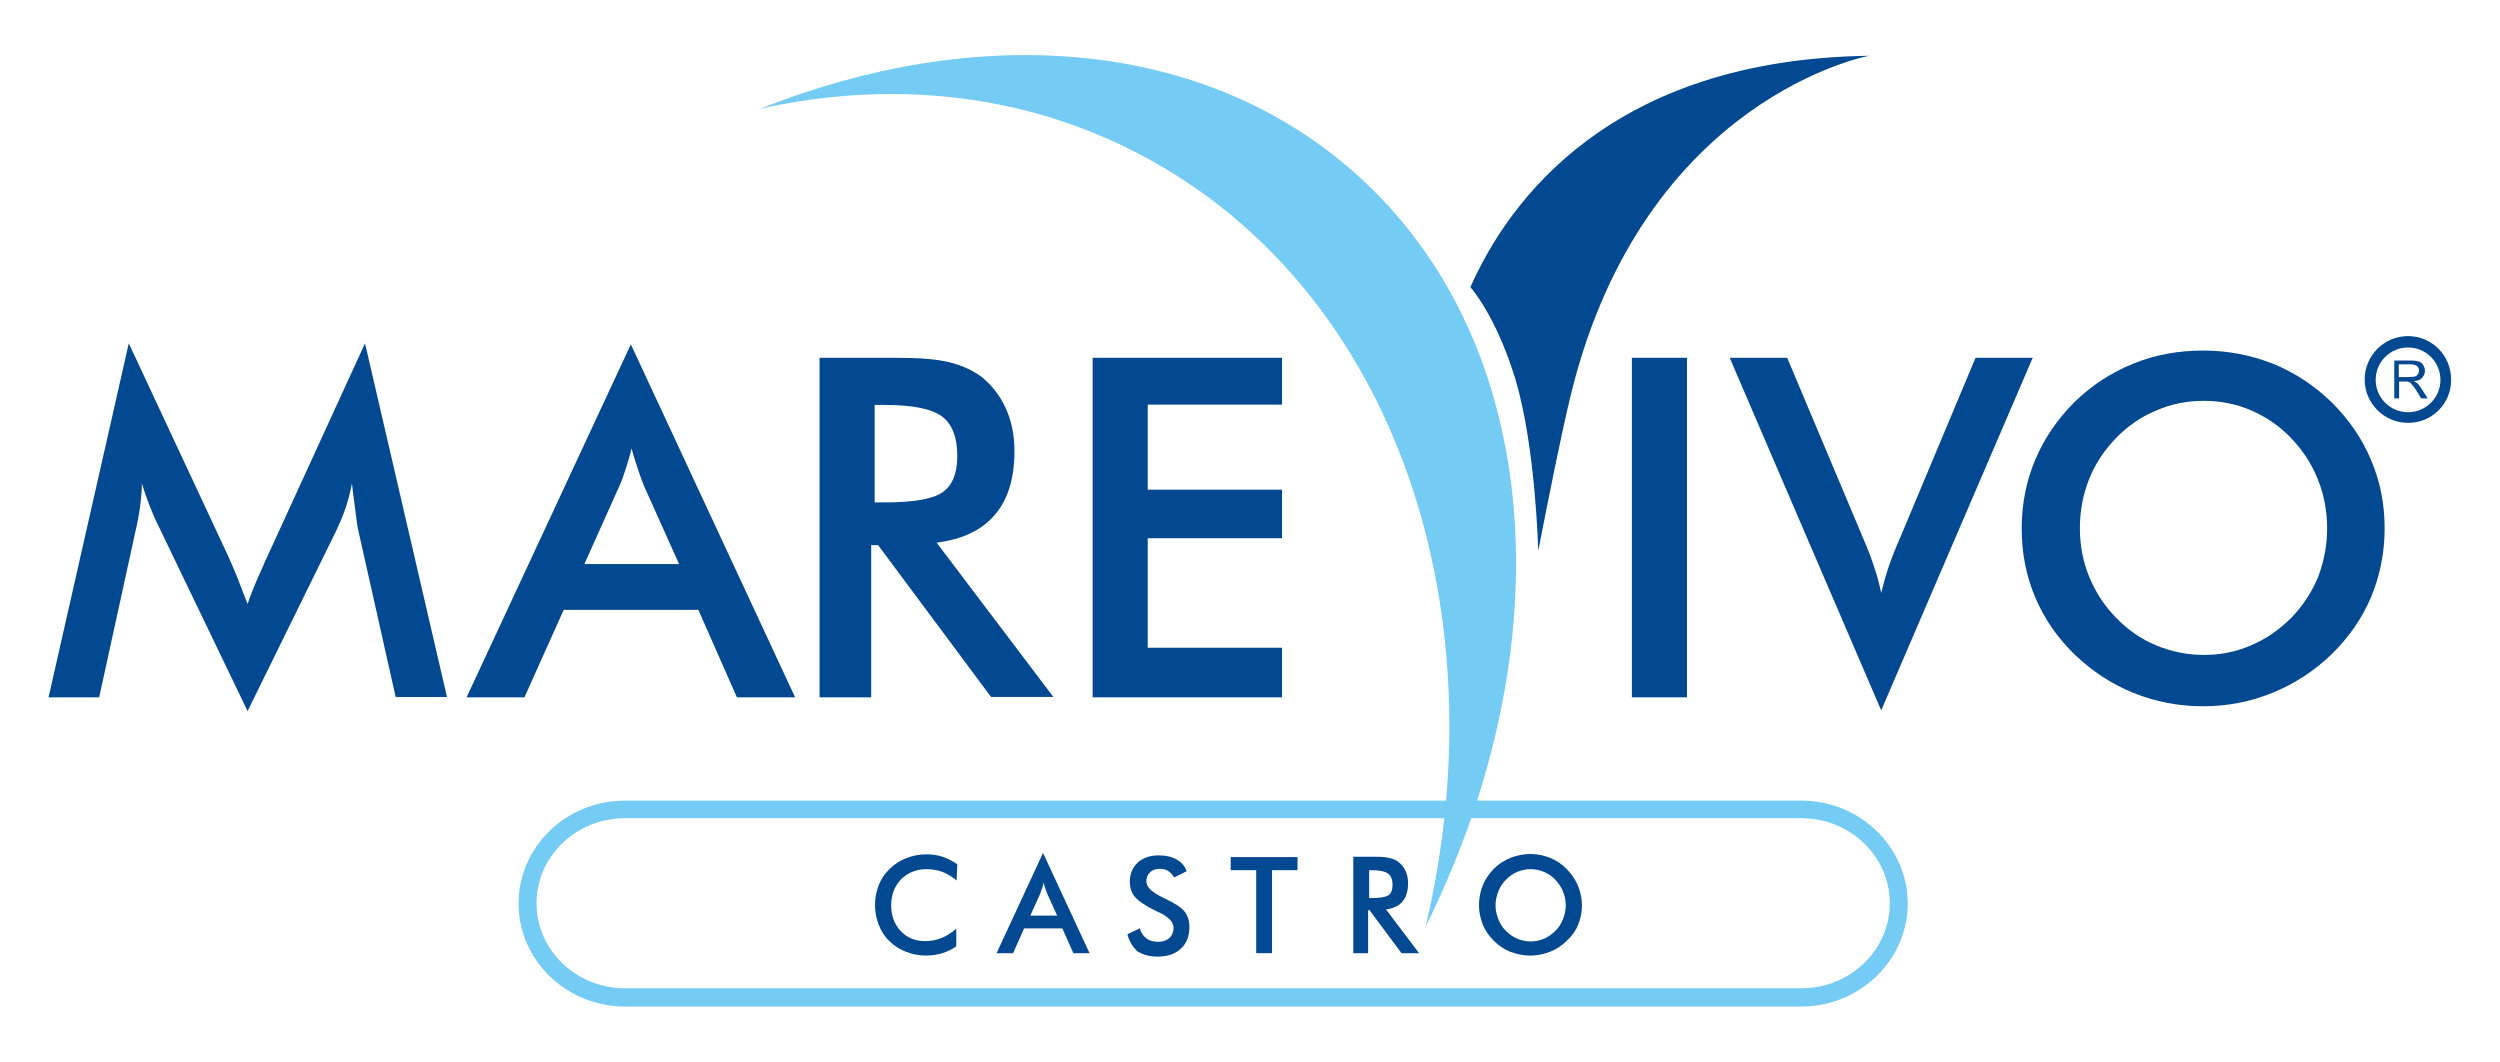
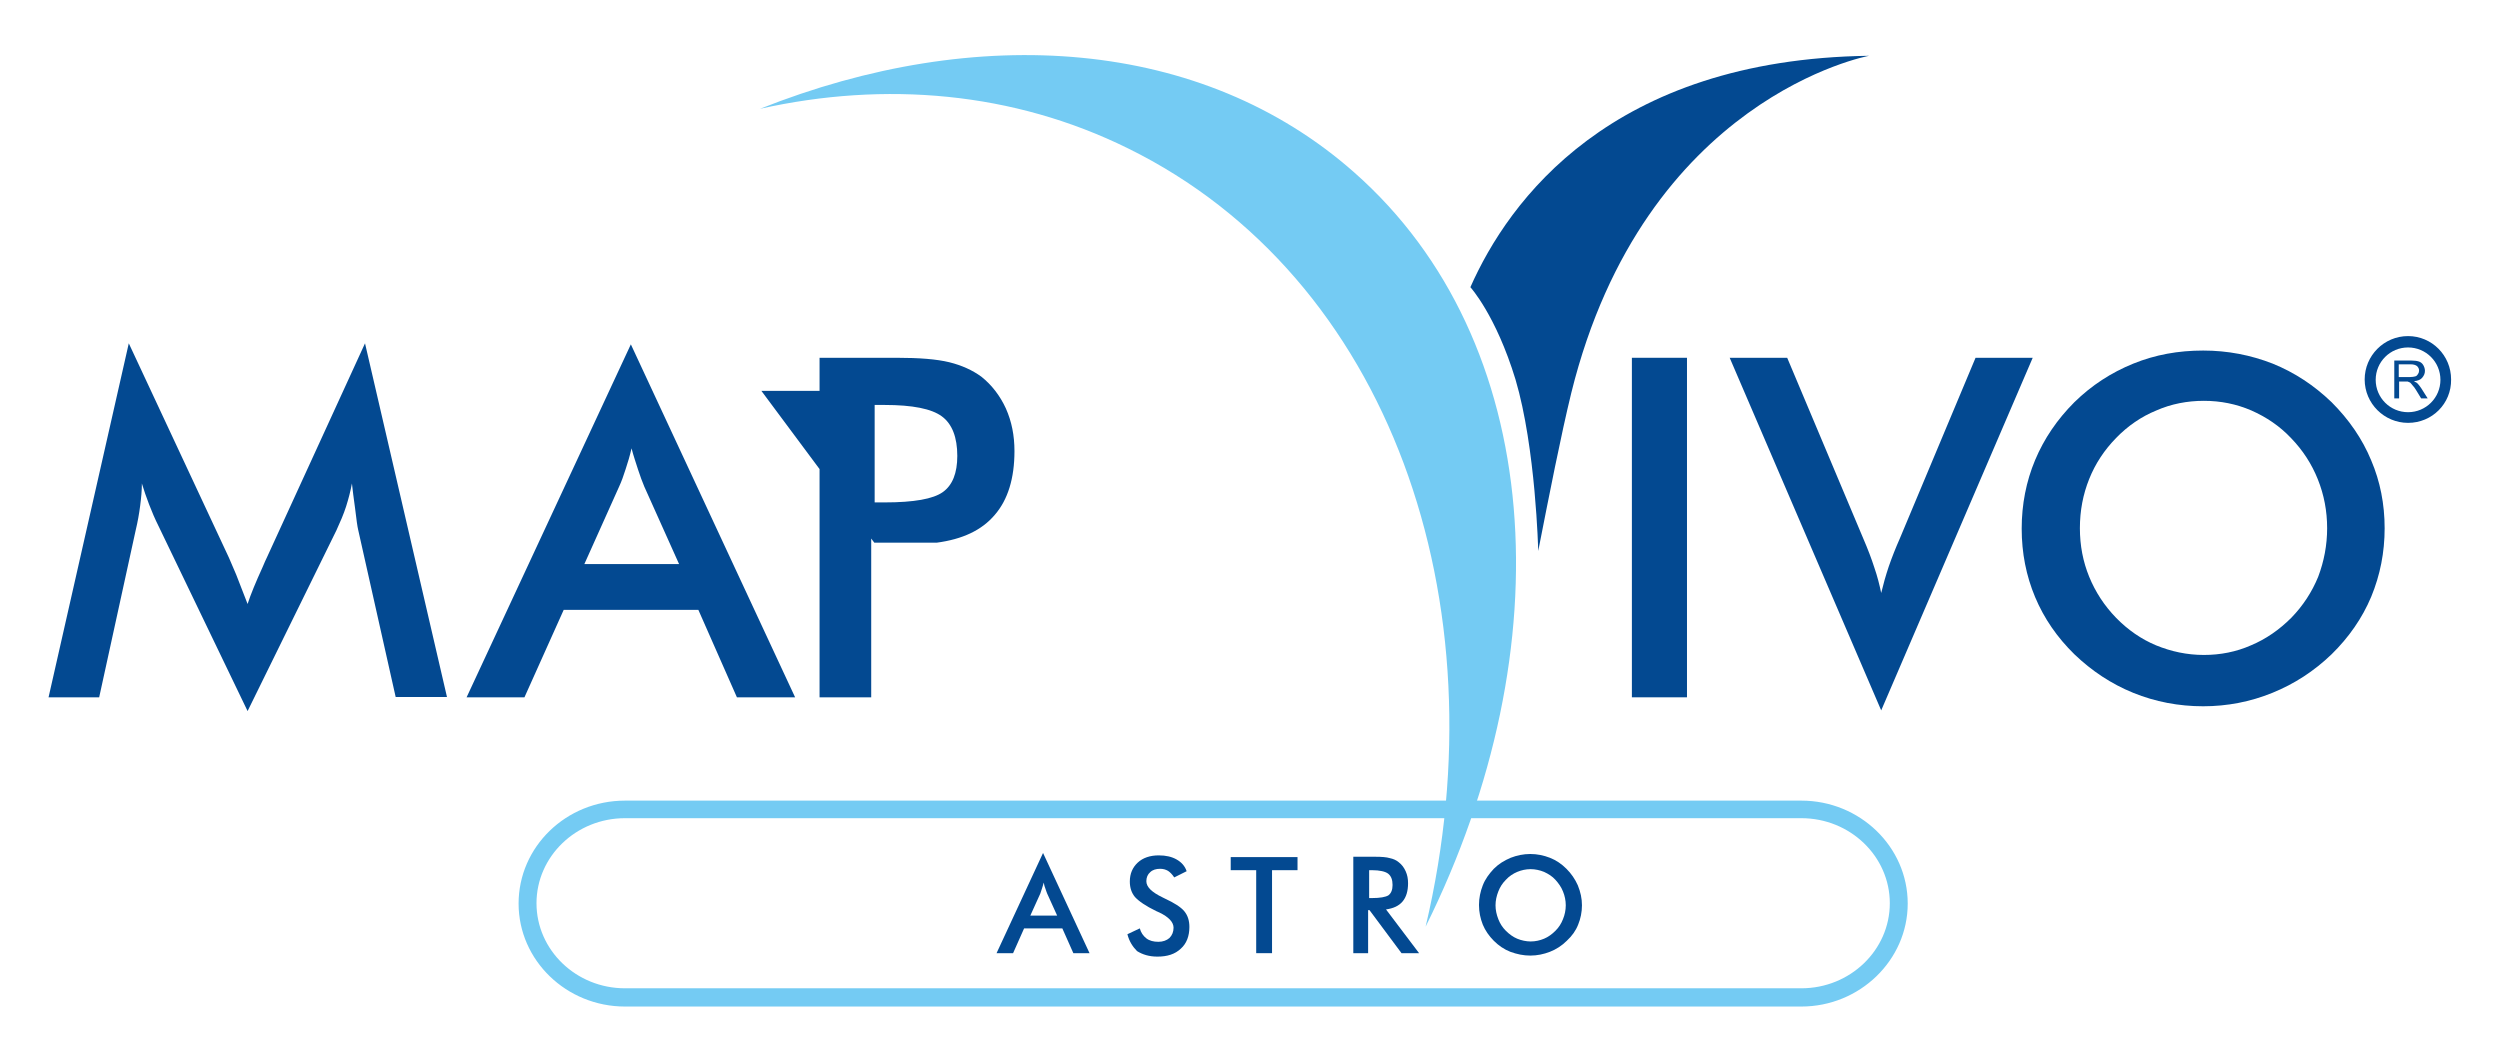
<svg xmlns="http://www.w3.org/2000/svg" version="1.1" id="Livello_1" x="0px" y="0px" viewBox="0 0 726 308.3" style="enable-background:new 0 0 726 308.3;" xml:space="preserve">
  <style type="text/css"> .st0{fill:#74CBF3;} .st1{fill:#034991;} .st2{fill-rule:evenodd;clip-rule:evenodd;fill:#034991;} </style>
  <g>
    <g>
      <path class="st0" d="M523.1,292.3H181.5c-17,0-30.9-13.4-30.9-29.9c0-16.5,13.8-29.9,30.9-29.9h341.6c17,0,30.9,13.4,30.9,29.9 C554,278.8,540.1,292.3,523.1,292.3z M181.5,237.6c-14.2,0-25.7,11.1-25.7,24.7c0,13.6,11.5,24.7,25.7,24.7h341.6 c14.2,0,25.7-11.1,25.7-24.7c0-13.6-11.5-24.7-25.7-24.7H181.5z" />
    </g>
    <g>
-       <path class="st1" d="M277.8,255.7c-1.3-1.1-2.6-1.9-4.1-2.5c-1.4-0.5-2.9-0.8-4.5-0.8c-3.1,0-5.5,1-7.5,2.9 c-1.9,2-2.9,4.5-2.9,7.6c0,3,0.9,5.5,2.8,7.5c1.9,2,4.2,2.9,7.1,2.9c1.7,0,3.2-0.3,4.7-0.9c1.5-0.6,2.9-1.5,4.3-2.7v5.1 c-1.2,0.9-2.6,1.5-4,2c-1.4,0.4-3,0.7-4.7,0.7c-2.1,0-4.1-0.4-5.9-1.1c-1.8-0.7-3.4-1.7-4.8-3.1c-1.4-1.3-2.4-2.9-3.1-4.7 c-0.7-1.8-1.1-3.7-1.1-5.8c0-2.1,0.4-4,1.1-5.8c0.7-1.8,1.8-3.4,3.2-4.7c1.4-1.4,3-2.4,4.8-3.1c1.8-0.7,3.7-1.1,5.8-1.1 c1.6,0,3.2,0.2,4.7,0.7c1.5,0.5,2.9,1.2,4.3,2.2L277.8,255.7z" />
-     </g>
+       </g>
    <g>
      <path class="st1" d="M311.7,276.8l-3.2-7.2h-11.1l-3.2,7.2h-4.8l13.5-29.1l13.5,29.1H311.7z M299.2,265.9h7.8l-2.9-6.4 c-0.2-0.4-0.3-0.9-0.5-1.4c-0.2-0.5-0.4-1.1-0.5-1.8c-0.2,0.6-0.3,1.2-0.5,1.7c-0.2,0.5-0.3,1-0.5,1.5L299.2,265.9z" />
    </g>
    <g>
      <path class="st1" d="M327.4,271.3l3.6-1.7c0.3,1.2,1,2.2,1.9,2.9c0.9,0.7,2.1,1,3.5,1c1.3,0,2.4-0.4,3.2-1.1 c0.8-0.8,1.2-1.8,1.2-3c0-1.6-1.4-3.1-4.1-4.4c-0.4-0.2-0.7-0.3-0.9-0.4c-3.1-1.5-5.1-2.9-6.2-4.1c-1-1.2-1.5-2.7-1.5-4.5 c0-2.3,0.8-4.1,2.3-5.5c1.5-1.4,3.6-2.1,6.1-2.1c2.1,0,3.8,0.4,5.2,1.2c1.4,0.8,2.4,1.9,2.9,3.4l-3.6,1.8 c-0.6-0.9-1.2-1.5-1.8-1.9c-0.7-0.4-1.4-0.6-2.3-0.6c-1.2,0-2.2,0.3-2.9,1c-0.7,0.6-1.1,1.5-1.1,2.6c0,1.7,1.6,3.2,4.7,4.7 c0.2,0.1,0.4,0.2,0.6,0.3c2.8,1.3,4.7,2.5,5.7,3.7c1,1.2,1.5,2.7,1.5,4.6c0,2.6-0.8,4.8-2.5,6.3c-1.7,1.6-3.9,2.3-6.8,2.3 c-2.4,0-4.3-0.6-5.9-1.6C328.9,274.9,327.9,273.3,327.4,271.3" />
    </g>
    <g>
      <polygon class="st1" points="369.4,252.7 369.4,276.8 364.8,276.8 364.8,252.7 357.4,252.7 357.4,248.9 376.8,248.9 376.8,252.7 " />
    </g>
    <g>
      <path class="st1" d="M397.3,264.3v12.5H393v-28h6.3c1.9,0,3.3,0.1,4.3,0.4c1,0.2,1.9,0.6,2.6,1.2c0.9,0.7,1.5,1.5,2,2.6 c0.5,1.1,0.7,2.2,0.7,3.5c0,2.2-0.5,4-1.6,5.3c-1.1,1.3-2.7,2-4.8,2.3l9.6,12.7h-5.1l-9.3-12.5H397.3z M397.6,260.8h0.8 c2.4,0,4-0.3,4.8-0.8c0.8-0.6,1.2-1.6,1.2-3c0-1.5-0.4-2.6-1.3-3.3c-0.8-0.6-2.4-1-4.7-1h-0.8V260.8z" />
    </g>
    <g>
      <path class="st1" d="M459.4,262.9c0,2-0.4,3.9-1.1,5.6c-0.7,1.8-1.8,3.3-3.3,4.7c-1.4,1.4-3.1,2.5-4.9,3.2 c-1.8,0.7-3.7,1.1-5.7,1.1c-2,0-3.9-0.4-5.8-1.1c-1.8-0.7-3.4-1.8-4.8-3.2c-1.4-1.4-2.5-3-3.2-4.7c-0.7-1.8-1.1-3.6-1.1-5.7 c0-2,0.4-3.9,1.1-5.7c0.7-1.8,1.8-3.3,3.2-4.8c1.4-1.4,3-2.4,4.9-3.2c1.8-0.7,3.7-1.1,5.7-1.1c2,0,3.9,0.4,5.7,1.1 c1.8,0.7,3.4,1.8,4.8,3.2c1.4,1.4,2.5,3,3.3,4.8C459,259.1,459.4,260.9,459.4,262.9 M454.7,262.9c0-1.4-0.3-2.8-0.8-4 c-0.5-1.3-1.3-2.4-2.2-3.4c-0.9-1-2-1.7-3.3-2.3c-1.2-0.5-2.6-0.8-3.9-0.8c-1.4,0-2.7,0.3-3.9,0.8c-1.2,0.5-2.4,1.3-3.3,2.3 c-1,1-1.7,2.1-2.2,3.4c-0.5,1.3-0.8,2.6-0.8,4c0,1.4,0.3,2.7,0.8,4c0.5,1.3,1.2,2.4,2.2,3.4c1,1,2.1,1.8,3.3,2.3 c1.2,0.5,2.6,0.8,3.9,0.8c1.4,0,2.7-0.3,3.9-0.8c1.2-0.5,2.3-1.3,3.3-2.3c1-1,1.7-2.1,2.2-3.4 C454.4,265.7,454.7,264.3,454.7,262.9" />
    </g>
    <g>
      <path class="st1" d="M699.3,122.8c-6.9,0-12.6-5.6-12.6-12.6c0-6.9,5.6-12.6,12.6-12.6c6.9,0,12.5,5.6,12.5,12.6 C711.9,117.2,706.3,122.8,699.3,122.8z M699.3,100.9c-5.2,0-9.4,4.2-9.4,9.4c0,5.2,4.2,9.4,9.4,9.4c5.2,0,9.4-4.2,9.4-9.4 C708.7,105.1,704.5,100.9,699.3,100.9z" />
    </g>
    <g>
      <path class="st1" d="M695.3,115.7v-11h4.9c1,0,1.7,0.1,2.3,0.3c0.5,0.2,0.9,0.5,1.2,1c0.3,0.5,0.5,1.1,0.5,1.7 c0,0.8-0.3,1.4-0.8,2c-0.5,0.6-1.3,0.9-2.4,1c0.4,0.2,0.7,0.4,0.9,0.5c0.4,0.4,0.8,0.9,1.2,1.5l1.9,3h-1.9l-1.4-2.3 c-0.4-0.7-0.8-1.2-1.1-1.5c-0.3-0.4-0.5-0.6-0.7-0.8c-0.2-0.1-0.4-0.2-0.7-0.3c-0.1,0-0.4,0-0.8,0h-1.7v4.9H695.3z M696.7,109.5 h3.1c0.7,0,1.2-0.1,1.6-0.2c0.4-0.1,0.6-0.4,0.8-0.7c0.2-0.3,0.3-0.6,0.3-1c0-0.5-0.2-0.9-0.6-1.3c-0.4-0.3-1-0.5-1.8-0.5h-3.5 V109.5z" />
    </g>
    <g>
      <path class="st1" d="M104,153.8c-0.2-0.8-0.5-2.9-0.9-6.3c-0.4-2.9-0.7-5.2-0.9-7.1c-0.4,2.2-1,4.5-1.7,6.7 c-0.7,2.2-1.7,4.5-2.8,6.9l-25.8,52.5l-25.8-53.6c-1.1-2.2-2-4.3-2.8-6.4c-0.8-2.1-1.5-4.1-2.1-6.1c0,2.1-0.2,4.2-0.5,6.5 c-0.3,2.3-0.7,4.6-1.3,7.1l-10.6,48.5H14.1L37.4,99.7L66.5,162c0.4,1,1.1,2.6,2.1,4.9c0.9,2.3,2,5.1,3.3,8.5 c0.9-2.8,2.4-6.4,4.4-10.8c0.5-1.2,0.9-2.1,1.2-2.7L106,99.7l23.8,102.7h-14.9L104,153.8z" />
    </g>
    <g>
      <path class="st1" d="M214,202.5l-11.2-25.4h-39.1l-11.4,25.4h-16.8L183.2,100l47.7,102.5H214z M169.7,163.8h27.5l-10.1-22.5 c-0.6-1.4-1.2-3.1-1.8-4.9c-0.6-1.9-1.3-3.9-1.9-6.2c-0.5,2.2-1.1,4.2-1.7,6c-0.6,1.9-1.2,3.6-1.9,5.1L169.7,163.8z" />
    </g>
    <g>
-       <path class="st1" d="M253,158.4v44.1h-15v-98.6h22.4c6.6,0,11.6,0.4,15.3,1.3c3.6,0.9,6.7,2.3,9.3,4.2c3,2.4,5.4,5.5,7.1,9.2 c1.7,3.8,2.5,7.9,2.5,12.4c0,7.9-1.9,14.1-5.7,18.5c-3.8,4.5-9.4,7.1-16.9,8.1l33.9,44.8h-18.1l-32.8-44.1H253z M254,145.9h2.9 c8.5,0,14.1-1,16.9-3c2.8-2,4.2-5.5,4.2-10.5c0-5.4-1.5-9.3-4.5-11.5c-3-2.2-8.5-3.3-16.6-3.3H254V145.9z" />
+       <path class="st1" d="M253,158.4v44.1h-15v-98.6h22.4c6.6,0,11.6,0.4,15.3,1.3c3.6,0.9,6.7,2.3,9.3,4.2c3,2.4,5.4,5.5,7.1,9.2 c1.7,3.8,2.5,7.9,2.5,12.4c0,7.9-1.9,14.1-5.7,18.5c-3.8,4.5-9.4,7.1-16.9,8.1h-18.1l-32.8-44.1H253z M254,145.9h2.9 c8.5,0,14.1-1,16.9-3c2.8-2,4.2-5.5,4.2-10.5c0-5.4-1.5-9.3-4.5-11.5c-3-2.2-8.5-3.3-16.6-3.3H254V145.9z" />
    </g>
    <g>
-       <polygon class="st1" points="317.3,202.5 317.3,103.9 372.3,103.9 372.3,117.5 333.3,117.5 333.3,142.2 372.3,142.2 372.3,156.3 333.3,156.3 333.3,188.1 372.3,188.1 372.3,202.5 " />
-     </g>
+       </g>
    <g>
      <rect x="473.9" y="103.9" class="st1" width="16" height="98.6" />
    </g>
    <g>
      <path class="st1" d="M546.3,206.3l-44-102.4H519l22.1,52.5c1.3,3,2.4,5.9,3.2,8.4c0.9,2.6,1.5,5,2,7.4c0.6-2.5,1.3-5,2.2-7.7 c0.9-2.6,2-5.4,3.2-8.1l22-52.5h16.6L546.3,206.3z" />
    </g>
    <g>
      <path class="st1" d="M692.5,153.4c0,7-1.3,13.6-3.9,19.9c-2.6,6.2-6.5,11.8-11.5,16.7c-5.1,4.9-10.8,8.6-17.2,11.2 c-6.4,2.6-13.1,3.9-20.1,3.9c-7.1,0-13.9-1.3-20.3-3.9c-6.4-2.6-12.1-6.4-17.1-11.2c-5-4.9-8.8-10.4-11.4-16.6 c-2.6-6.2-3.9-12.8-3.9-19.9c0-7,1.3-13.7,3.9-19.9c2.6-6.2,6.4-11.8,11.4-16.8c5-4.9,10.7-8.6,17.1-11.2 c6.4-2.6,13.1-3.8,20.3-3.8c7.1,0,13.8,1.3,20.2,3.8c6.4,2.6,12,6.3,17.1,11.2c5,5,8.9,10.6,11.5,16.9 C691.2,139.8,692.5,146.4,692.5,153.4 M675.8,153.4c0-5-0.9-9.7-2.7-14.2c-1.8-4.5-4.4-8.5-7.8-12c-3.3-3.5-7.2-6.1-11.5-8 c-4.4-1.9-9-2.8-13.8-2.8s-9.5,0.9-13.8,2.8c-4.4,1.8-8.3,4.5-11.7,8c-3.4,3.5-6,7.4-7.8,11.9c-1.8,4.5-2.7,9.2-2.7,14.3 c0,5,0.9,9.7,2.7,14.1s4.4,8.4,7.8,11.9c3.4,3.5,7.3,6.2,11.6,8c4.4,1.8,9,2.8,13.9,2.8c4.8,0,9.4-0.9,13.7-2.8 c4.3-1.8,8.2-4.5,11.7-8c3.4-3.5,6-7.5,7.8-11.9C674.9,163,675.8,158.3,675.8,153.4" />
    </g>
    <g>
      <path class="st2" d="M427,83.4c11.1-25.1,40.8-66.2,115.8-67.2c0,0-65.2,11.9-86.5,97.9c-3,12.3-6.4,29.6-9.6,45.9 c0,0-0.7-29.9-6.6-49.8C434.4,91.5,427,83.4,427,83.4" />
    </g>
    <g>
      <path class="st0" d="M393.3,50.1C349.1,11,283.8,6.5,220.7,31.6c36.3-8.1,73.5-5,106.9,11.5c75.8,37.3,108.8,131.2,86.4,226 C454.4,187.7,448.7,99,393.3,50.1" />
    </g>
  </g>
</svg>